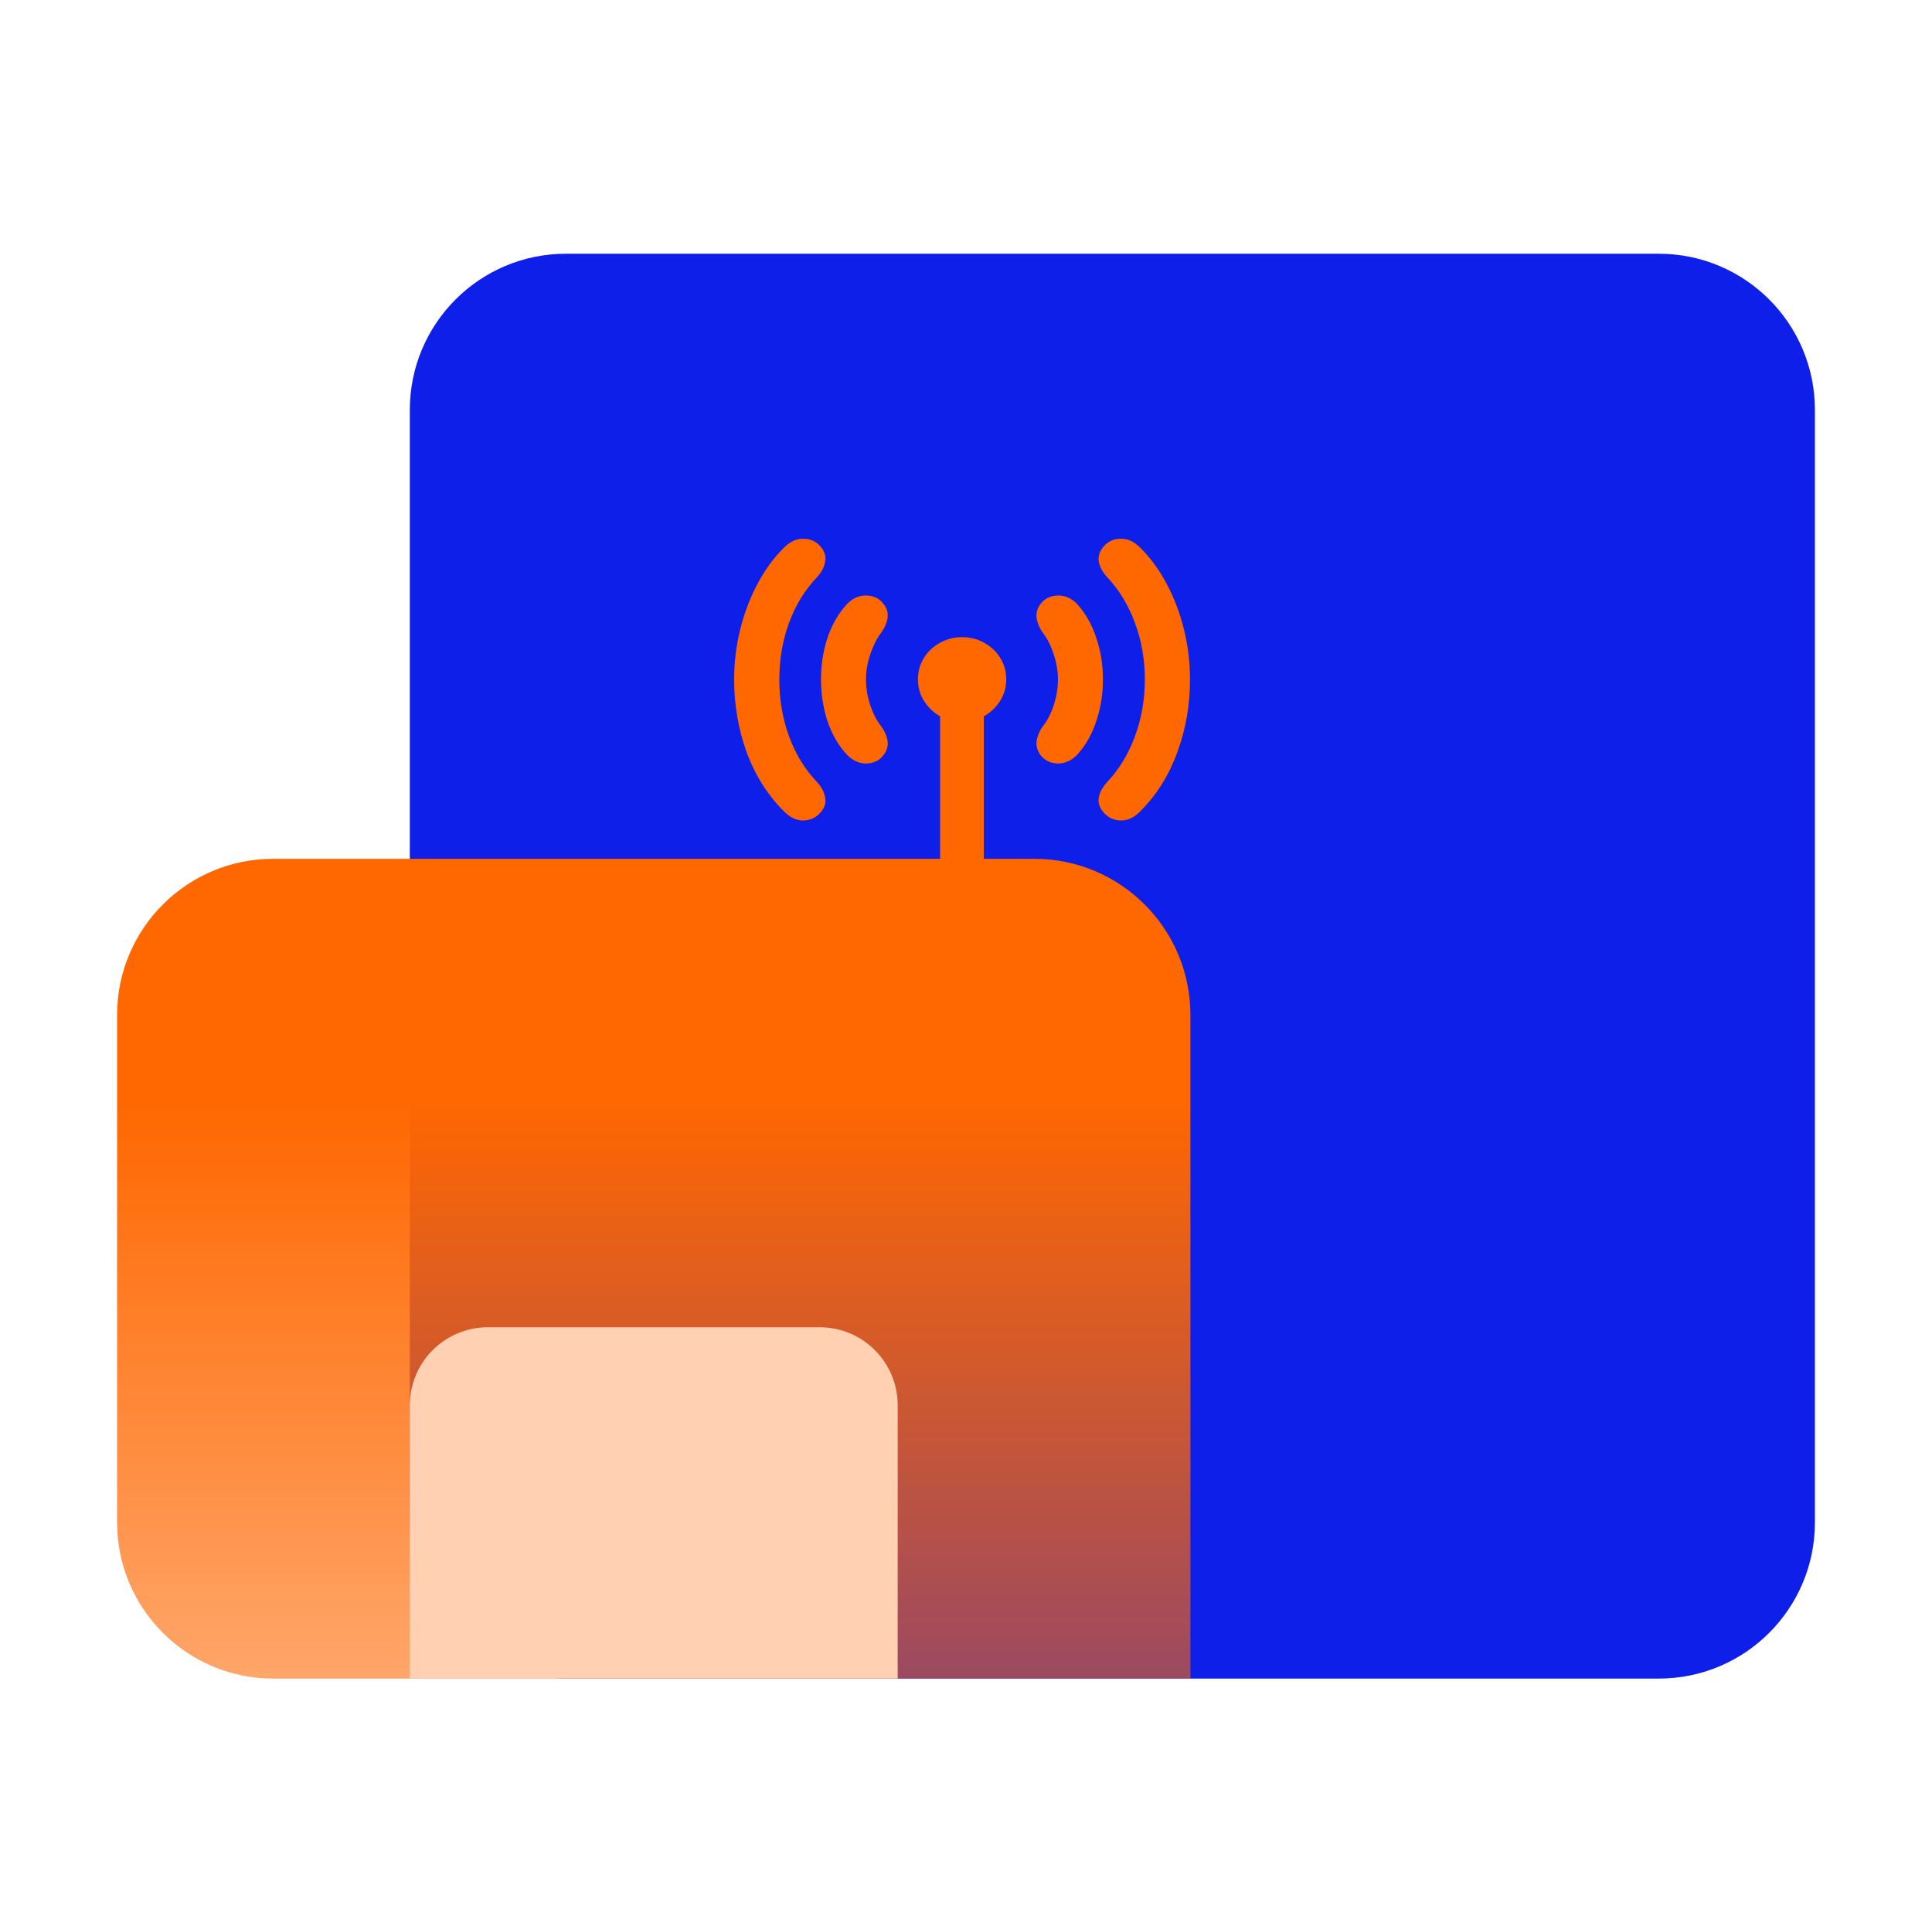
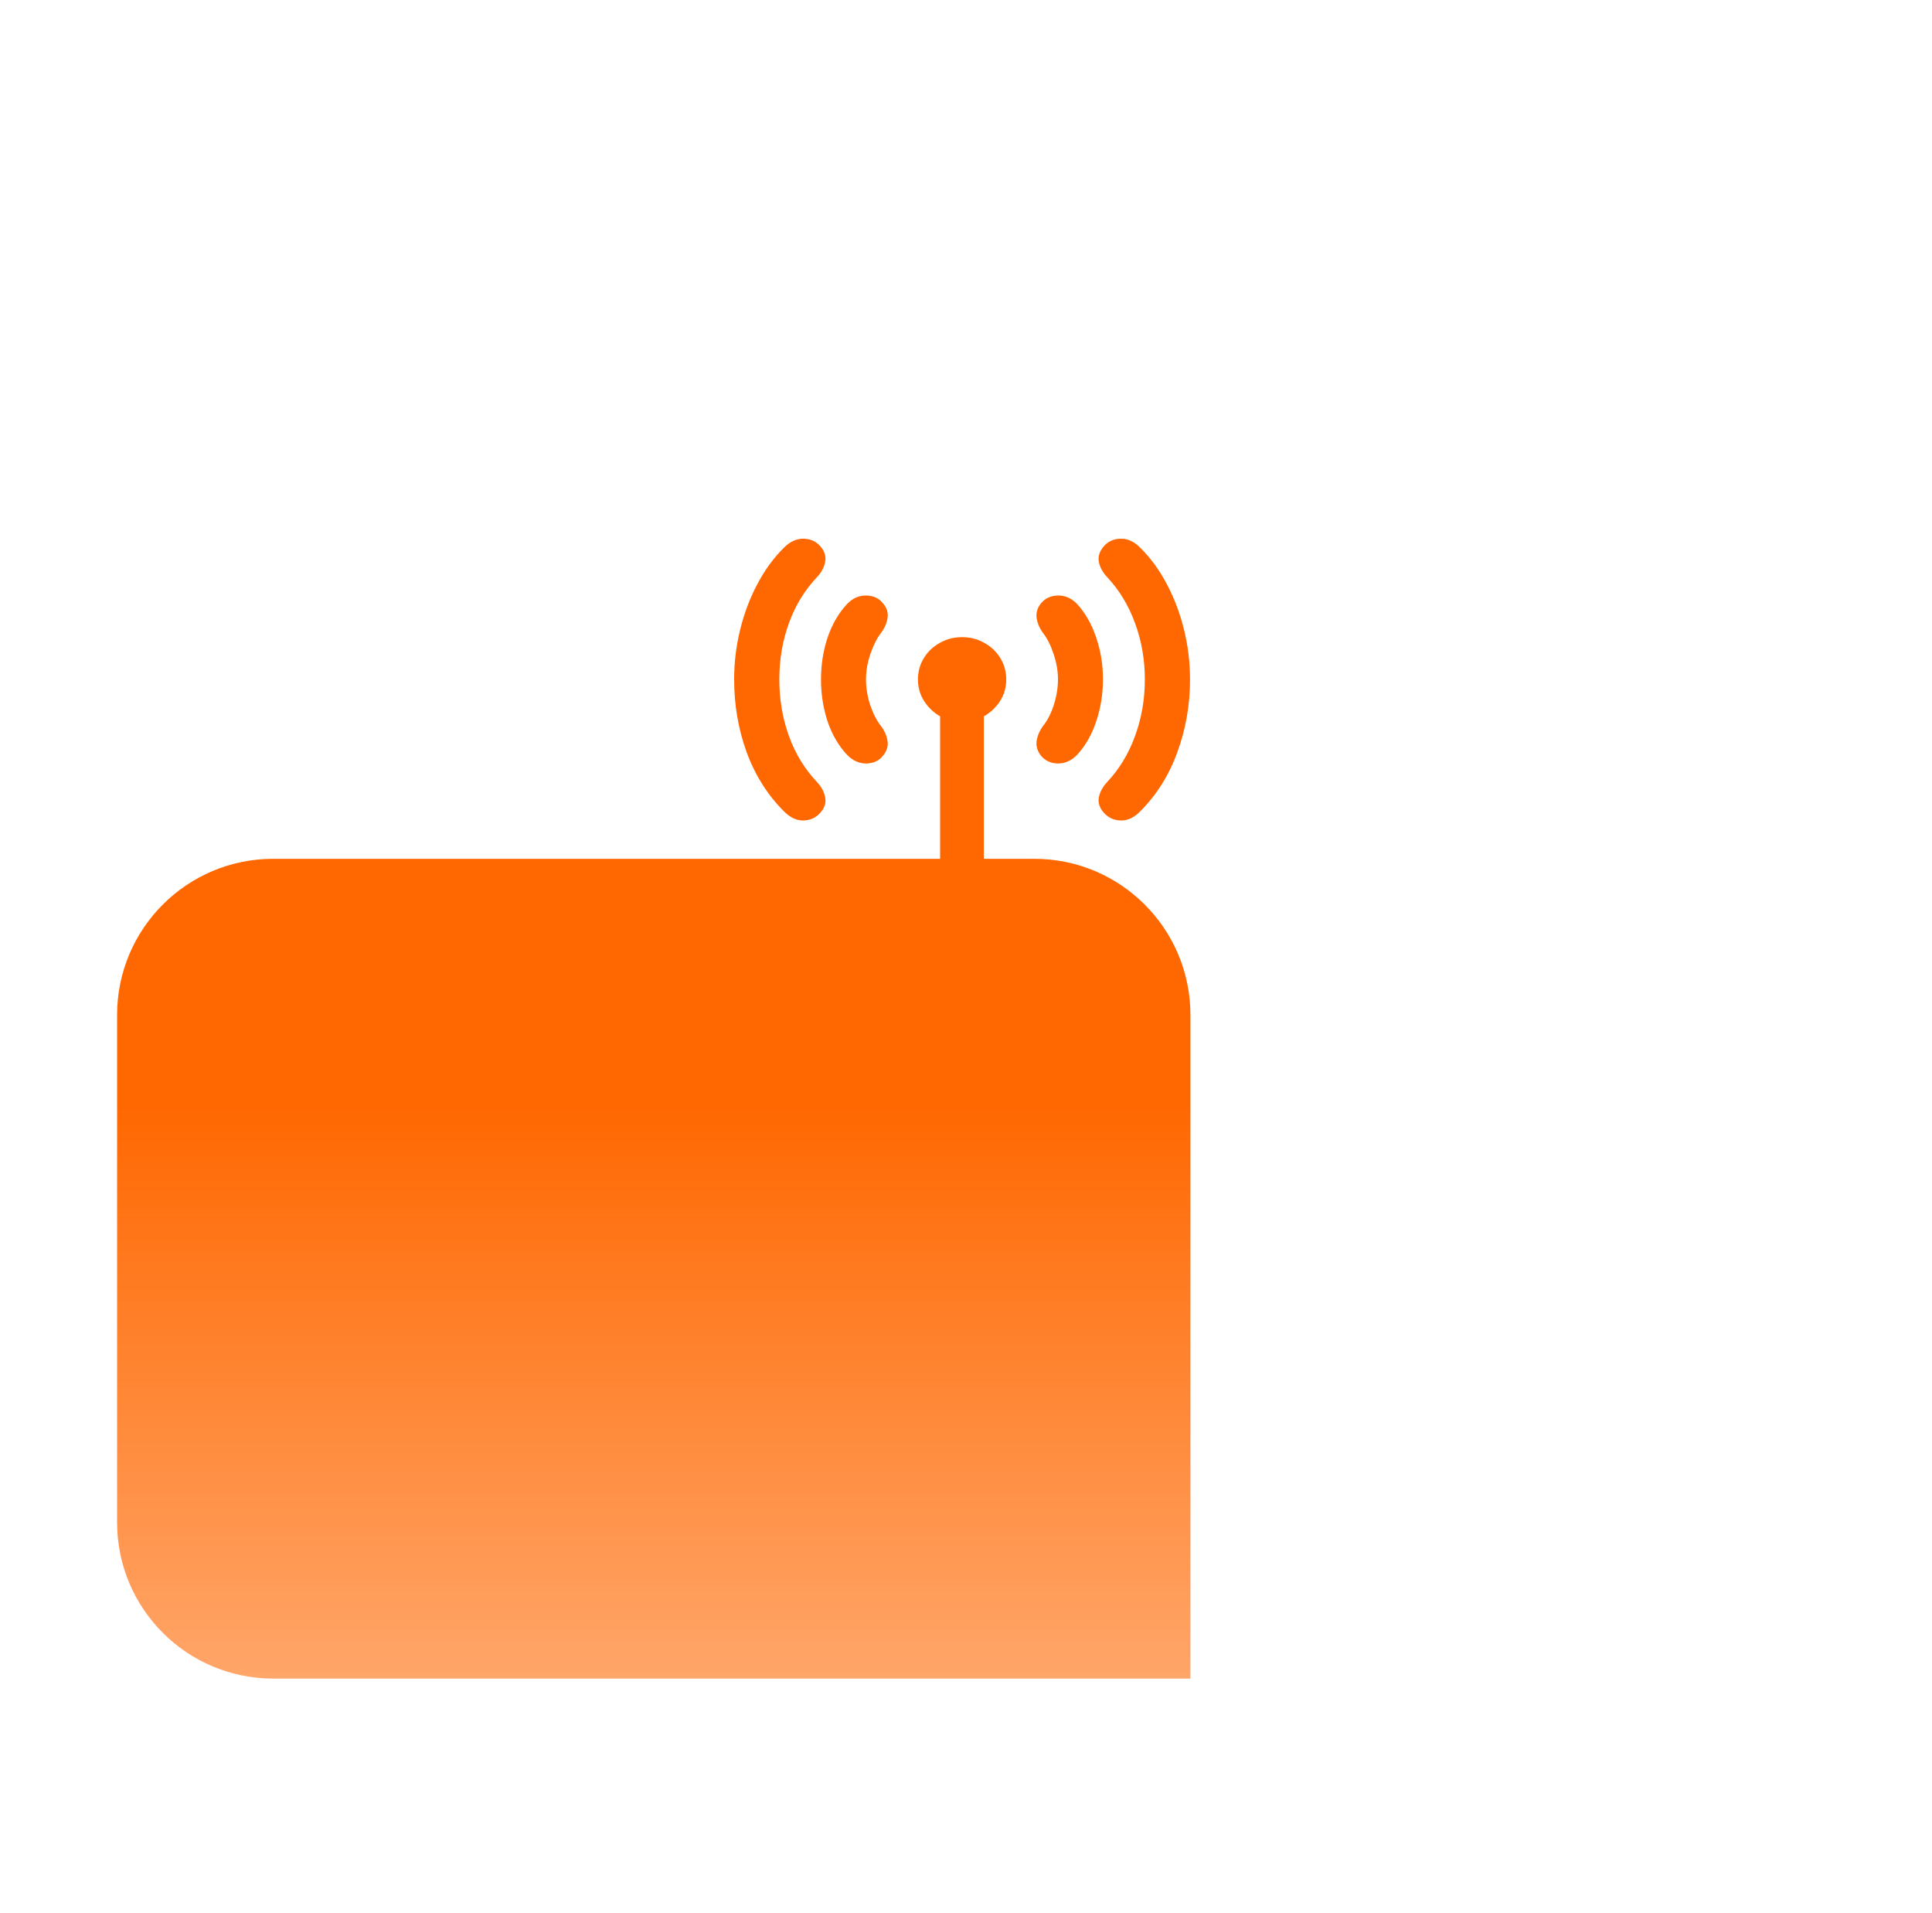
<svg xmlns="http://www.w3.org/2000/svg" width="99" height="98" viewBox="0 0 99 98" fill="none">
-   <path d="M21 21C21 16.582 24.582 13 29 13H85C89.418 13 93 16.582 93 21V78C93 82.418 89.418 86 85 86H29C24.582 86 21 82.418 21 78V21Z" fill="#0F1FEA" />
  <path fill-rule="evenodd" clip-rule="evenodd" d="M38.261 38.543C37.833 37.362 37.619 36.117 37.619 34.808C37.619 33.943 37.721 33.097 37.924 32.272C38.128 31.439 38.419 30.664 38.798 29.946C39.176 29.221 39.636 28.59 40.176 28.054C40.499 27.738 40.836 27.587 41.186 27.601C41.537 27.607 41.825 27.741 42.049 28.003C42.26 28.252 42.337 28.513 42.281 28.788C42.231 29.064 42.095 29.322 41.87 29.564C41.239 30.228 40.758 31.013 40.429 31.919C40.099 32.825 39.934 33.788 39.934 34.808C39.934 35.835 40.099 36.805 40.429 37.718C40.758 38.624 41.239 39.409 41.87 40.073C42.095 40.315 42.231 40.573 42.281 40.848C42.337 41.123 42.26 41.382 42.049 41.623C41.825 41.885 41.537 42.023 41.186 42.036C40.836 42.05 40.499 41.895 40.176 41.573C39.334 40.734 38.696 39.724 38.261 38.543ZM42.407 36.963C42.182 36.278 42.07 35.56 42.07 34.808C42.07 34.057 42.182 33.342 42.407 32.664C42.638 31.986 42.972 31.413 43.407 30.943C43.694 30.648 44.02 30.503 44.385 30.51C44.757 30.517 45.044 30.651 45.248 30.913C45.444 31.141 45.522 31.392 45.48 31.668C45.437 31.936 45.322 32.194 45.132 32.443C44.922 32.725 44.743 33.084 44.596 33.52C44.448 33.956 44.375 34.386 44.375 34.808C44.375 35.231 44.445 35.664 44.585 36.107C44.732 36.543 44.915 36.902 45.132 37.184C45.322 37.432 45.437 37.691 45.48 37.959C45.522 38.228 45.444 38.479 45.248 38.714C45.044 38.976 44.757 39.11 44.385 39.117C44.02 39.117 43.694 38.969 43.407 38.674C42.972 38.211 42.638 37.641 42.407 36.963ZM47.352 35.916C47.142 35.587 47.037 35.218 47.037 34.808C47.037 34.406 47.139 34.04 47.342 33.711C47.545 33.382 47.819 33.124 48.163 32.936C48.506 32.741 48.885 32.644 49.299 32.644C49.72 32.644 50.099 32.741 50.436 32.936C50.779 33.124 51.053 33.382 51.256 33.711C51.46 34.04 51.562 34.406 51.562 34.808C51.562 35.218 51.456 35.587 51.246 35.916C51.035 36.245 50.758 36.506 50.414 36.701V44H53C57.418 44 61 47.582 61 52V86H14C9.582 86 6 82.418 6 78V52C6 47.582 9.582 44 14 44H48.173V36.701C47.837 36.506 47.563 36.245 47.352 35.916ZM54.213 39.117C53.848 39.11 53.557 38.976 53.34 38.714C53.157 38.479 53.084 38.228 53.119 37.959C53.161 37.691 53.273 37.432 53.456 37.184C53.68 36.902 53.862 36.543 54.003 36.107C54.143 35.664 54.213 35.231 54.213 34.808C54.213 34.386 54.139 33.956 53.992 33.52C53.852 33.084 53.673 32.725 53.456 32.443C53.273 32.194 53.161 31.936 53.119 31.668C53.084 31.392 53.157 31.141 53.34 30.913C53.557 30.651 53.848 30.517 54.213 30.51C54.578 30.503 54.904 30.648 55.192 30.943C55.62 31.413 55.946 31.986 56.17 32.664C56.402 33.342 56.518 34.057 56.518 34.808C56.518 35.56 56.402 36.278 56.17 36.963C55.946 37.641 55.62 38.211 55.192 38.674C54.904 38.969 54.578 39.117 54.213 39.117ZM57.412 42.036C57.061 42.023 56.774 41.885 56.549 41.623C56.339 41.382 56.258 41.123 56.307 40.848C56.363 40.573 56.504 40.315 56.728 40.073C57.352 39.409 57.829 38.624 58.159 37.718C58.496 36.805 58.664 35.835 58.664 34.808C58.664 33.788 58.496 32.825 58.159 31.919C57.829 31.013 57.352 30.228 56.728 29.564C56.504 29.322 56.363 29.064 56.307 28.788C56.258 28.513 56.339 28.252 56.549 28.003C56.774 27.741 57.061 27.607 57.412 27.601C57.77 27.587 58.106 27.738 58.422 28.054C58.962 28.59 59.422 29.221 59.801 29.946C60.179 30.664 60.471 31.439 60.674 32.272C60.877 33.097 60.979 33.943 60.979 34.808C60.979 36.117 60.762 37.362 60.327 38.543C59.899 39.724 59.264 40.734 58.422 41.573C58.106 41.895 57.77 42.05 57.412 42.036Z" fill="url(#paint0_linear_397_9320)" />
-   <path d="M21 72C21 69.791 22.791 68 25 68H42C44.209 68 46 69.791 46 72V86H21V72Z" fill="#FFD1B2" />
  <defs>
    <linearGradient id="paint0_linear_397_9320" x1="29.5" y1="56.402" x2="29.5" y2="128" gradientUnits="userSpaceOnUse">
      <stop stop-color="#FF6700" />
      <stop offset="1" stop-color="#FF6700" stop-opacity="0" />
    </linearGradient>
  </defs>
</svg>